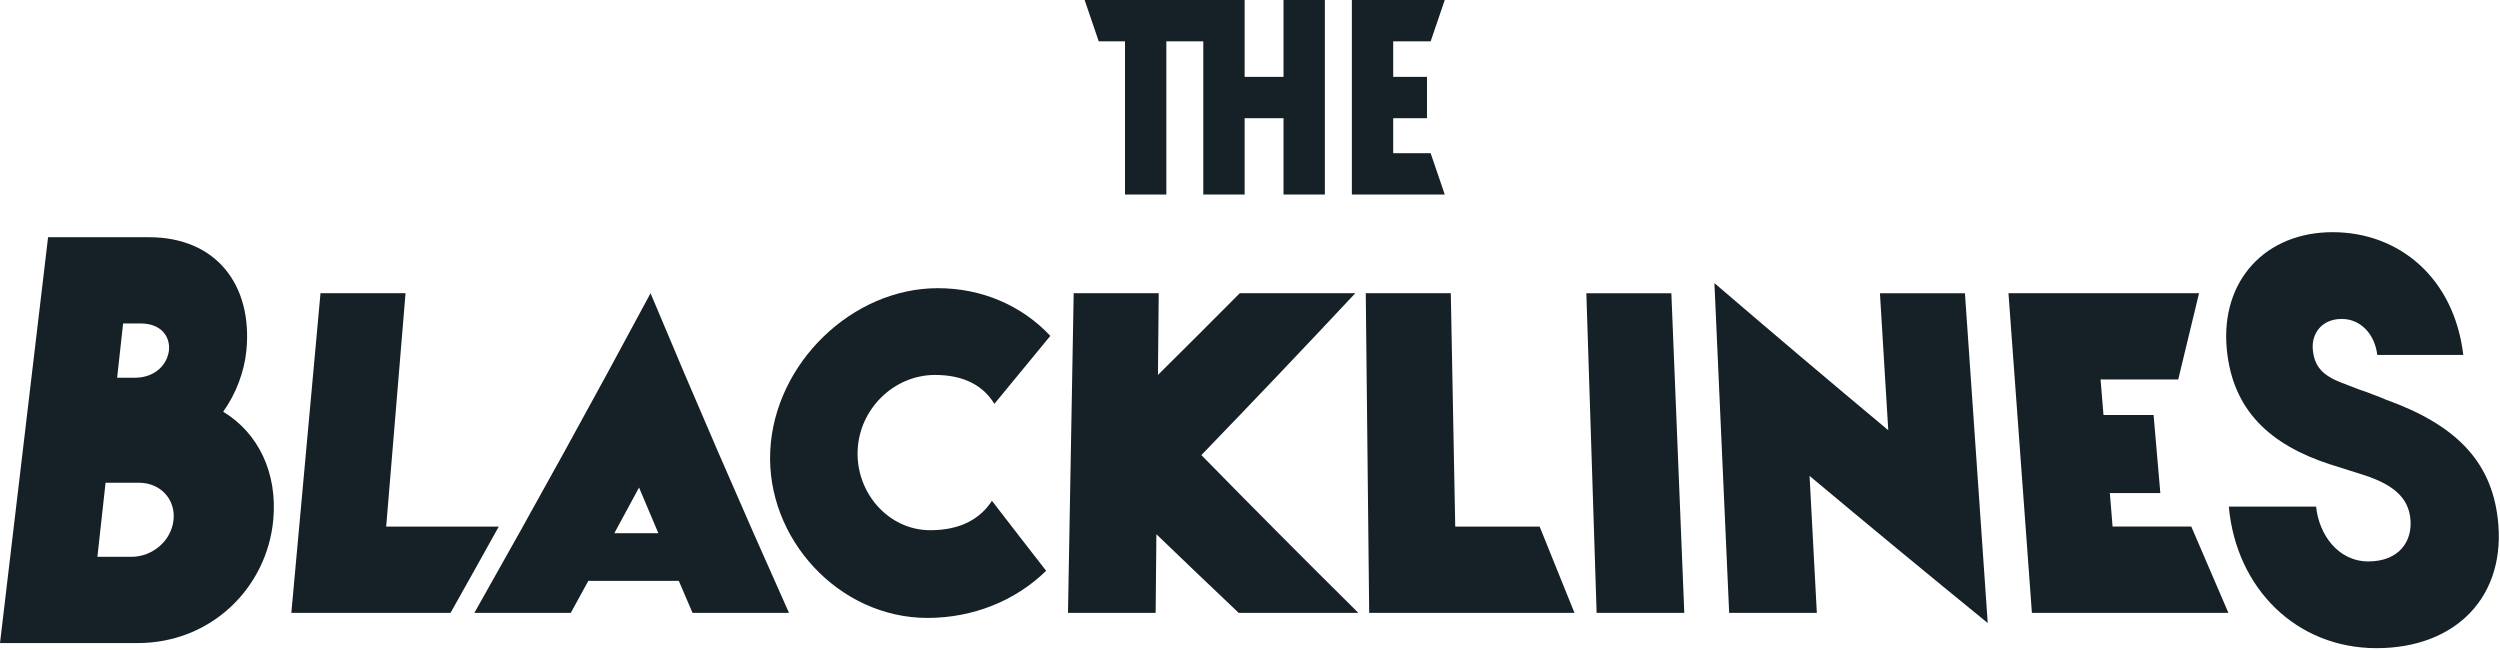
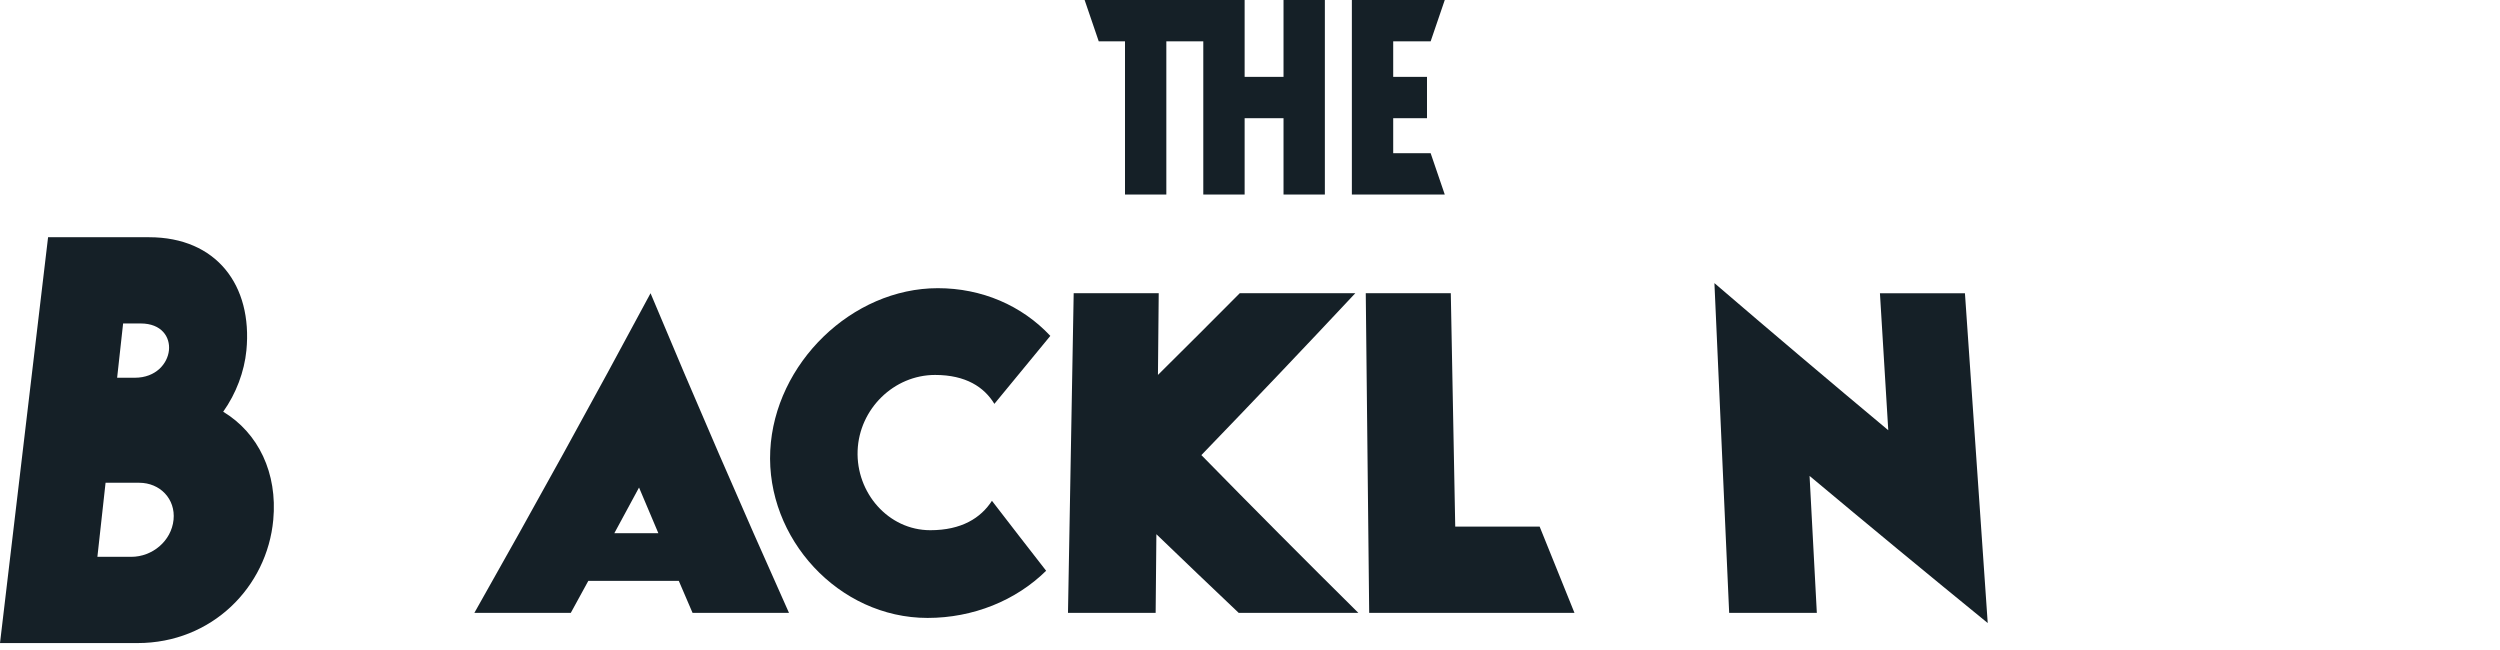
<svg xmlns="http://www.w3.org/2000/svg" width="912" height="237" viewBox="0 0 912 237" fill="none">
  <path d="M54.37 86.54C79.01 86.54 92.17 104.12 89.89 127.81C89.13 135.58 86.15 143.54 81.42 150.2C94.29 157.97 101.27 172.59 99.69 189.62C97.43 214.23 77.22 234.59 50.19 234.59H0C5.85 185.24 11.69 135.89 17.54 86.53C29.82 86.53 42.1 86.53 54.38 86.53L54.37 86.54ZM44.91 118C44.18 124.6 43.46 131.2 42.73 137.8C44.88 137.8 47.02 137.8 49.17 137.8C56.9 137.8 61.12 132.62 61.63 127.81C62.14 123 59 118 51.32 118H44.92H44.91ZM47.88 203.13C55.56 203.13 62.51 197.39 63.31 189.62C64.09 182.03 58.38 176.11 50.77 176.11H38.51C37.52 185.12 36.53 194.12 35.53 203.13C39.65 203.13 43.76 203.13 47.88 203.13Z" fill="#152027" />
-   <path d="M164.35 223.57H106.28C109.83 184.7 113.37 145.84 116.92 106.97H147.94C145.59 135.35 143.23 163.73 140.88 192.1C154.57 192.1 168.26 192.1 181.95 192.1C176.13 202.59 170.26 213.07 164.36 223.56L164.35 223.57Z" fill="#152027" />
  <path d="M247.62 211.91C236.62 211.91 225.61 211.91 214.61 211.91C212.49 215.8 210.36 219.68 208.23 223.57H173.05C195.05 184.7 216.48 145.84 237.32 106.97C253.57 145.84 270.41 184.7 287.82 223.57H252.64C250.97 219.68 249.3 215.8 247.63 211.91H247.62ZM240.17 194.51C237.81 188.96 235.46 183.41 233.12 177.85C230.13 183.4 227.12 188.95 224.11 194.51C229.46 194.51 234.82 194.51 240.17 194.51Z" fill="#152027" />
  <path d="M381.63 208.21C370.55 219.13 354.94 225.42 338.37 225.42C305.89 225.42 279.39 196.36 280.99 164.35C282.58 132.52 310.84 105.13 342.11 105.13C358.15 105.13 372.75 111.42 383.16 122.53C376.4 130.8 369.59 139.06 362.75 147.33C359.03 141.22 352.35 136.78 341.13 136.78C326.07 136.78 313.46 149.18 312.86 164.36C312.25 179.72 324.04 193.42 339.37 193.42C350.76 193.42 357.79 188.98 361.86 182.69C368.41 191.2 375 199.72 381.64 208.23L381.63 208.21Z" fill="#152027" />
  <path d="M438.25 166.01C457.05 185.2 476.14 204.38 495.52 223.57H451.87C441.79 214.01 431.78 204.45 421.85 194.88C421.76 204.44 421.67 214 421.58 223.57H389.6C390.29 184.7 390.98 145.84 391.68 106.97H422.7C422.61 116.9 422.51 126.83 422.42 136.77C432.45 126.84 442.39 116.91 452.26 106.97H494.41C475.99 126.65 457.27 146.33 438.27 166.01H438.25Z" fill="#152027" />
  <path d="M574.36 223.57H499.48C499.07 184.7 498.65 145.84 498.23 106.97H529.25C529.79 135.35 530.33 163.73 530.87 192.1C541.13 192.1 551.4 192.1 561.66 192.1C565.86 202.59 570.1 213.07 574.36 223.56V223.57Z" fill="#152027" />
-   <path d="M578.69 106.98H609.71C611.28 145.85 612.86 184.71 614.43 223.58H582.45C581.2 184.71 579.95 145.85 578.7 106.98H578.69Z" fill="#152027" />
  <path d="M716.81 106.98C719.58 147.08 722.35 187.18 725.12 227.28C703.17 209.39 681.5 191.5 660.13 173.61C661.01 190.27 661.9 206.92 662.78 223.58H630.8C629.01 183.48 627.21 143.38 625.42 103.28C646.27 121.17 667.41 139.06 688.84 156.95C687.83 140.29 686.81 123.64 685.8 106.98H716.82H716.81Z" fill="#152027" />
-   <path d="M799.39 192.11C803.87 202.6 808.38 213.08 812.92 223.57H741.24C738.39 184.7 735.54 145.84 732.69 106.97H802.21C799.71 117.46 797.18 127.94 794.62 138.43H766.29C766.64 142.75 767 147.07 767.35 151.38H785.63C786.45 160.88 787.27 170.38 788.09 179.88C781.95 179.88 775.81 179.88 769.67 179.88C770 183.95 770.33 188.02 770.67 192.09C780.25 192.09 789.83 192.09 799.41 192.09L799.39 192.11Z" fill="#152027" />
-   <path d="M861.06 142.24C863.74 143.17 860.28 141.87 868.54 145.02C869.12 145.27 869.7 145.51 870.28 145.76C895.59 154.83 908.66 167.97 911.17 189.07C914.58 217.39 896.08 236.45 866.95 236.45C837.82 236.45 815.8 214.8 813.07 184.82H844.92C845.94 195 852.93 204.81 863.98 204.81C875.03 204.81 880.23 197.59 879.29 189.08C878.51 182.05 873.87 177.05 862.52 173.35C858.23 171.99 853.94 170.64 849.66 169.28C828.33 162.25 814.42 149.85 812.32 127.27C810.02 102.29 826.5 84.7 850.93 84.7C875.19 84.7 895.27 101.36 898.61 129.49C888.15 129.49 877.69 129.49 867.22 129.49C866.45 122.46 861.58 116.35 854.27 116.35C846.96 116.35 843.12 121.72 843.72 127.64C844.33 133.56 847.05 136.89 854.34 139.67C856.58 140.53 858.82 141.4 861.06 142.26V142.24Z" fill="#152027" />
  <path d="M483.31 0V70.97H468.23V43.12H454.04V70.97H438.96V15.08H425.48V70.97H410.4V15.08H400.82L395.67 0H454.04V28.03H468.23V0H483.31Z" fill="#152027" />
  <path d="M521.9 55.89L527.05 70.97H493.16V0H527.05L521.9 15.08H508.24V28.03H520.57V43.11H508.24V55.88H521.9V55.89Z" fill="#152027" />
</svg>